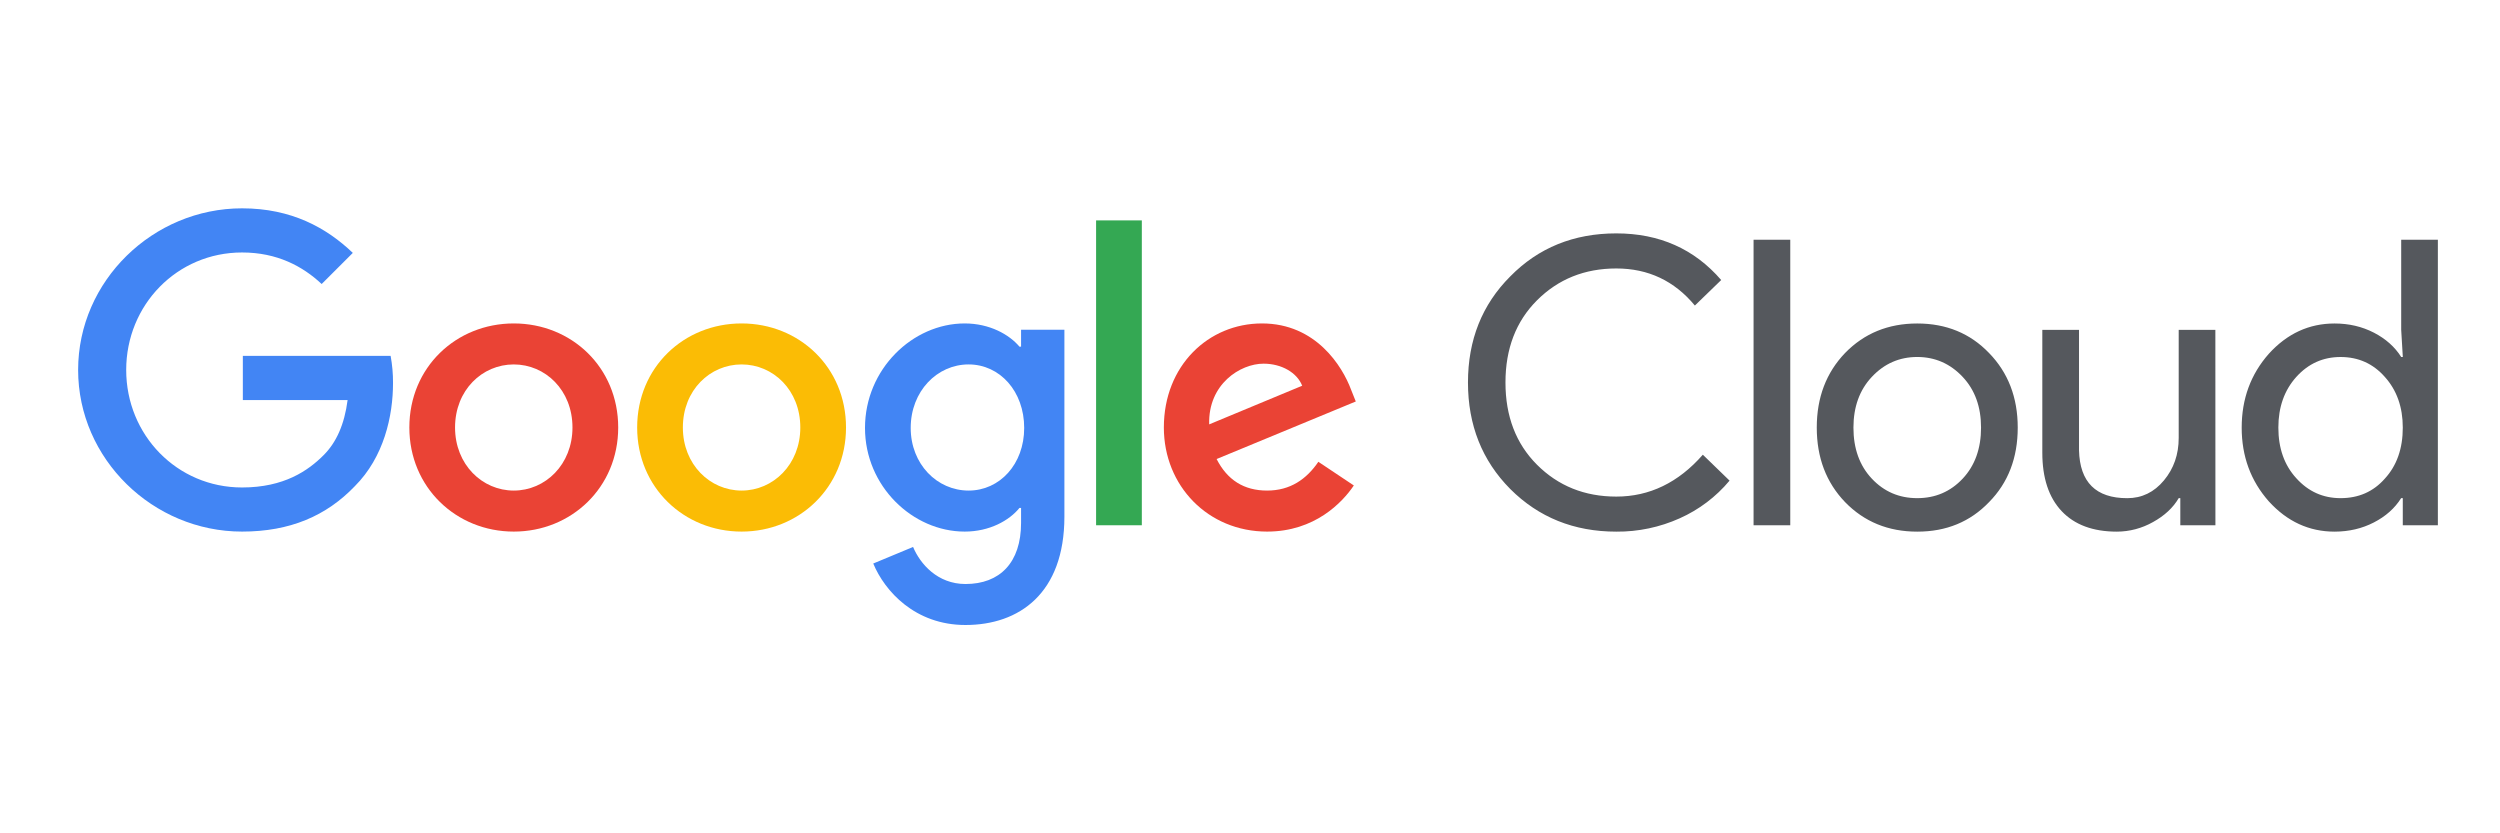
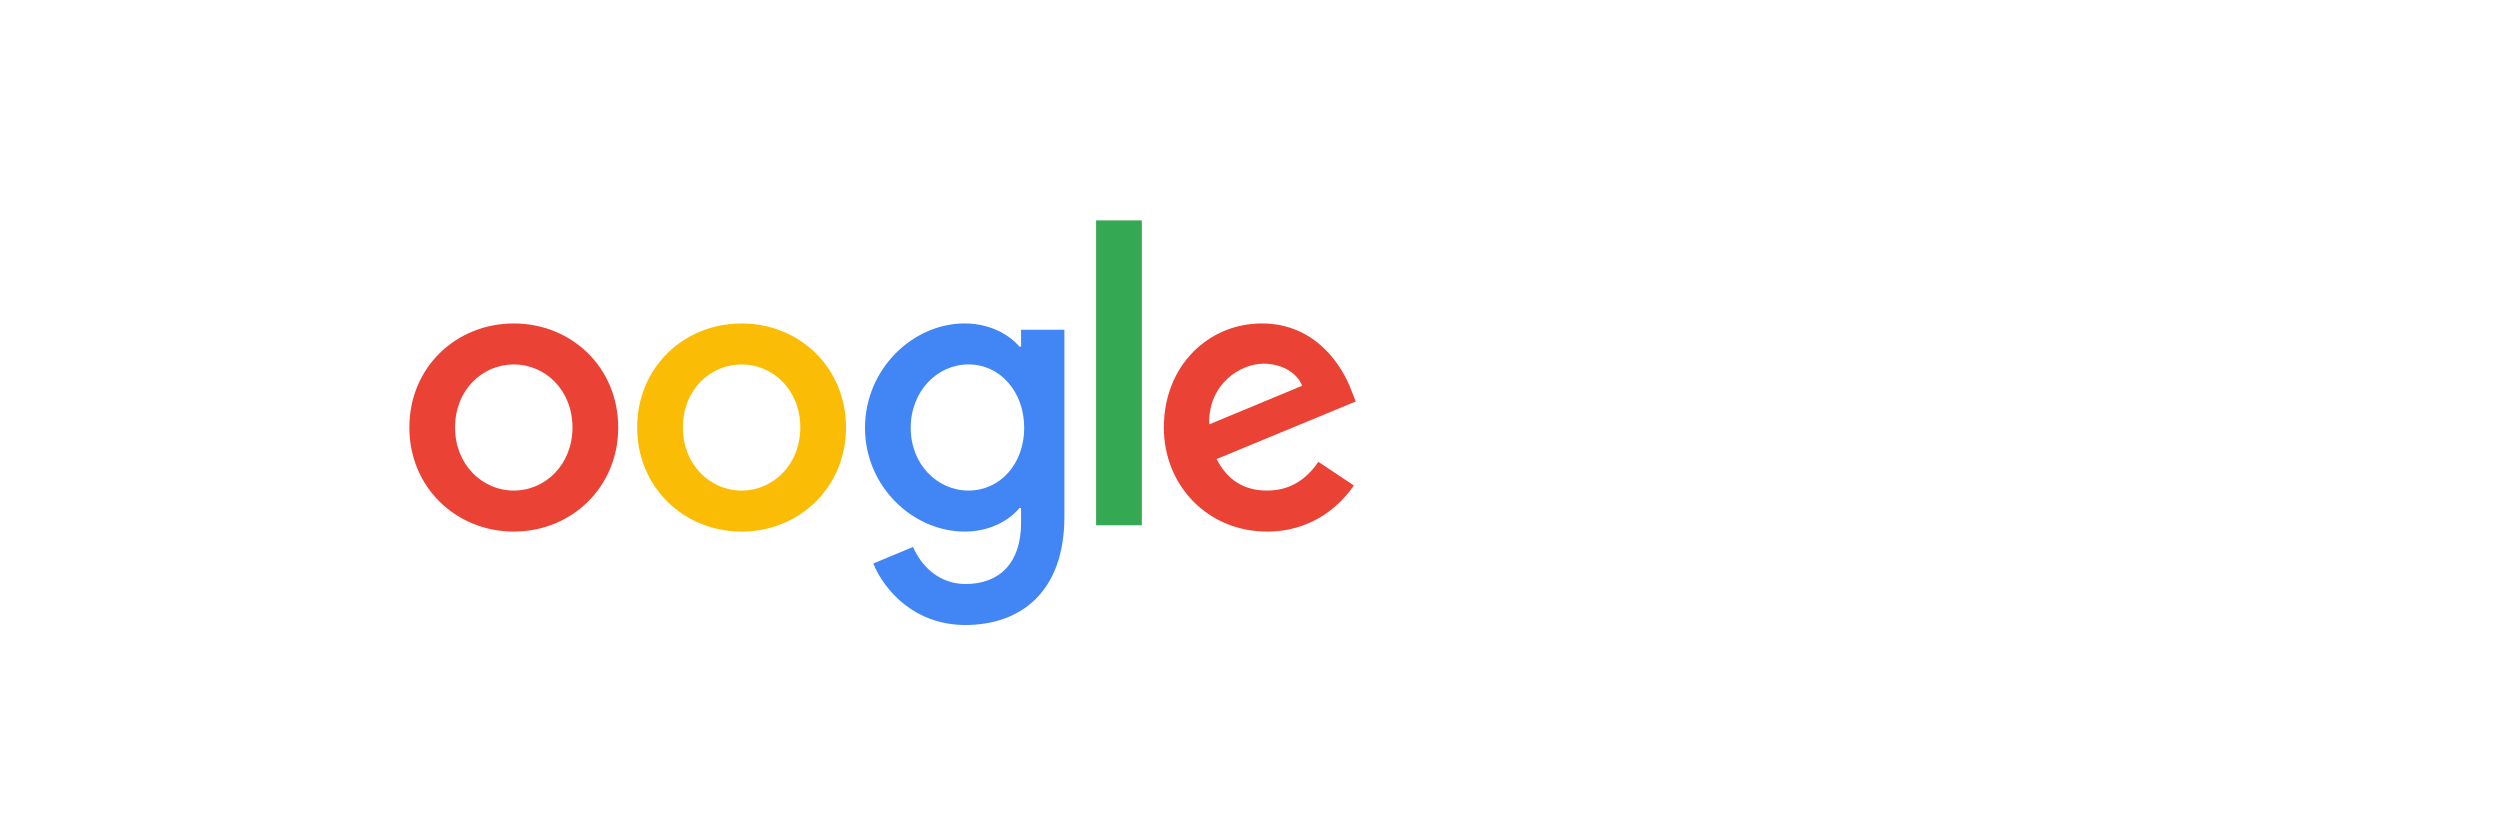
<svg xmlns="http://www.w3.org/2000/svg" width="96" height="32" viewBox="0 0 96 32" fill="none">
-   <path d="M62.066 20.415C60.443 20.415 59.086 19.869 57.993 18.777C56.911 17.685 56.37 16.322 56.37 14.688C56.37 13.055 56.911 11.697 57.993 10.615C59.075 9.513 60.433 8.962 62.066 8.962C63.72 8.962 65.063 9.559 66.094 10.753L65.083 11.733C64.297 10.784 63.291 10.309 62.066 10.309C60.852 10.309 59.836 10.717 59.019 11.534C58.213 12.341 57.81 13.392 57.81 14.688C57.81 15.985 58.213 17.036 59.019 17.844C59.836 18.661 60.852 19.069 62.066 19.069C63.342 19.069 64.45 18.533 65.389 17.461L66.415 18.456C65.896 19.078 65.241 19.573 64.501 19.903C63.736 20.247 62.905 20.422 62.066 20.415ZM68.746 9.207V20.17H67.337V9.207H68.746ZM69.764 16.419C69.764 15.265 70.126 14.311 70.851 13.555C71.586 12.8 72.51 12.422 73.622 12.422C74.735 12.422 75.654 12.8 76.379 13.555C77.114 14.31 77.481 15.265 77.481 16.419C77.481 17.582 77.114 18.537 76.379 19.282C75.654 20.038 74.735 20.416 73.622 20.415C72.51 20.415 71.586 20.037 70.851 19.281C70.126 18.527 69.764 17.573 69.764 16.419ZM71.172 16.419C71.172 17.225 71.407 17.879 71.877 18.379C72.346 18.879 72.928 19.129 73.622 19.129C74.317 19.129 74.899 18.879 75.368 18.379C75.837 17.879 76.072 17.225 76.072 16.419C76.072 15.623 75.838 14.974 75.368 14.474C74.889 13.964 74.307 13.709 73.622 13.708C72.938 13.708 72.356 13.963 71.877 14.474C71.407 14.975 71.173 15.623 71.172 16.419ZM85.072 20.17H83.724V19.129H83.662C83.447 19.497 83.118 19.803 82.674 20.048C82.251 20.287 81.774 20.414 81.288 20.415C80.37 20.415 79.663 20.152 79.167 19.627C78.672 19.101 78.425 18.353 78.425 17.383V12.667H79.834V17.292C79.864 18.517 80.482 19.13 81.686 19.13C82.248 19.13 82.717 18.902 83.095 18.448C83.473 17.994 83.662 17.45 83.662 16.817V12.667H85.07L85.072 20.17ZM89.648 20.415C88.669 20.415 87.827 20.027 87.122 19.252C86.427 18.465 86.08 17.521 86.081 16.419C86.081 15.316 86.428 14.372 87.122 13.586C87.826 12.81 88.668 12.422 89.648 12.422C90.2 12.422 90.702 12.54 91.157 12.774C91.611 13.009 91.961 13.32 92.206 13.708H92.268L92.206 12.667V9.207H93.614V20.17H92.267V19.129H92.204C91.96 19.517 91.611 19.828 91.156 20.062C90.701 20.297 90.199 20.414 89.648 20.415ZM89.878 19.129C90.572 19.129 91.139 18.879 91.578 18.379C92.037 17.879 92.267 17.226 92.267 16.419C92.267 15.633 92.037 14.985 91.578 14.474C91.129 13.964 90.562 13.709 89.878 13.709C89.204 13.709 88.638 13.964 88.178 14.474C87.719 14.985 87.489 15.633 87.489 16.419C87.489 17.215 87.719 17.863 88.178 18.364C88.638 18.874 89.204 19.129 89.878 19.129Z" fill="#55585D" />
-   <path d="M9.325 15.362V13.666H15C15.063 14.009 15.094 14.357 15.092 14.706C15.092 15.977 14.744 17.552 13.623 18.672C12.534 19.807 11.141 20.413 9.295 20.413C5.875 20.413 3 17.627 3 14.206C3 10.785 5.875 8 9.295 8C11.188 8 12.534 8.742 13.548 9.711L12.352 10.906C11.625 10.225 10.642 9.695 9.295 9.695C6.798 9.695 4.846 11.708 4.846 14.206C4.846 16.704 6.798 18.719 9.295 18.719C10.915 18.719 11.838 18.068 12.428 17.477C12.909 16.997 13.226 16.307 13.348 15.363L9.325 15.362Z" fill="#4285F4" />
  <path d="M23.739 16.416C23.739 18.719 21.938 20.413 19.729 20.413C17.52 20.413 15.719 18.719 15.719 16.416C15.719 14.1 17.52 12.42 19.729 12.42C21.939 12.42 23.739 14.1 23.739 16.416ZM21.983 16.416C21.983 14.979 20.939 13.994 19.729 13.994C18.518 13.994 17.474 14.978 17.474 16.416C17.474 17.839 18.518 18.838 19.729 18.838C20.94 18.838 21.983 17.839 21.983 16.416Z" fill="#EA4335" />
  <path d="M32.487 16.416C32.487 18.719 30.687 20.413 28.477 20.413C26.267 20.413 24.467 18.719 24.467 16.416C24.467 14.1 26.267 12.42 28.477 12.42C30.687 12.42 32.487 14.1 32.487 16.416ZM30.732 16.416C30.732 14.979 29.688 13.994 28.477 13.994C27.266 13.994 26.222 14.978 26.222 16.416C26.222 17.839 27.266 18.838 28.477 18.838C29.688 18.838 30.732 17.839 30.732 16.416Z" fill="#FBBC05" />
  <path d="M40.873 12.662V19.837C40.873 22.789 39.133 24 37.074 24C35.137 24 33.972 22.698 33.533 21.639L35.062 21.003C35.335 21.654 36 22.426 37.075 22.426C38.392 22.426 39.209 21.608 39.209 20.079V19.504H39.148C38.755 19.989 37.998 20.413 37.045 20.413C35.047 20.413 33.216 18.672 33.216 16.432C33.216 14.176 35.047 12.42 37.045 12.42C37.998 12.42 38.755 12.844 39.148 13.313H39.209V12.662H40.873ZM39.329 16.432C39.329 15.024 38.392 13.994 37.195 13.994C35.985 13.994 34.971 15.023 34.971 16.432C34.971 17.824 35.985 18.838 37.195 18.838C38.391 18.838 39.329 17.824 39.329 16.432Z" fill="#4285F4" />
  <path d="M43.846 8.463V20.17H42.09V8.463H43.846Z" fill="#34A853" />
  <path d="M50.625 17.733L51.987 18.642C51.549 19.292 50.489 20.413 48.657 20.413C46.387 20.413 44.692 18.657 44.692 16.416C44.692 14.041 46.403 12.42 48.46 12.42C50.534 12.42 51.548 14.07 51.881 14.963L52.062 15.417L46.718 17.627C47.127 18.429 47.763 18.838 48.656 18.838C49.549 18.838 50.171 18.399 50.625 17.733ZM46.433 16.296L50.004 14.812C49.807 14.312 49.217 13.965 48.521 13.965C47.628 13.964 46.387 14.75 46.433 16.296Z" fill="#EA4335" />
</svg>